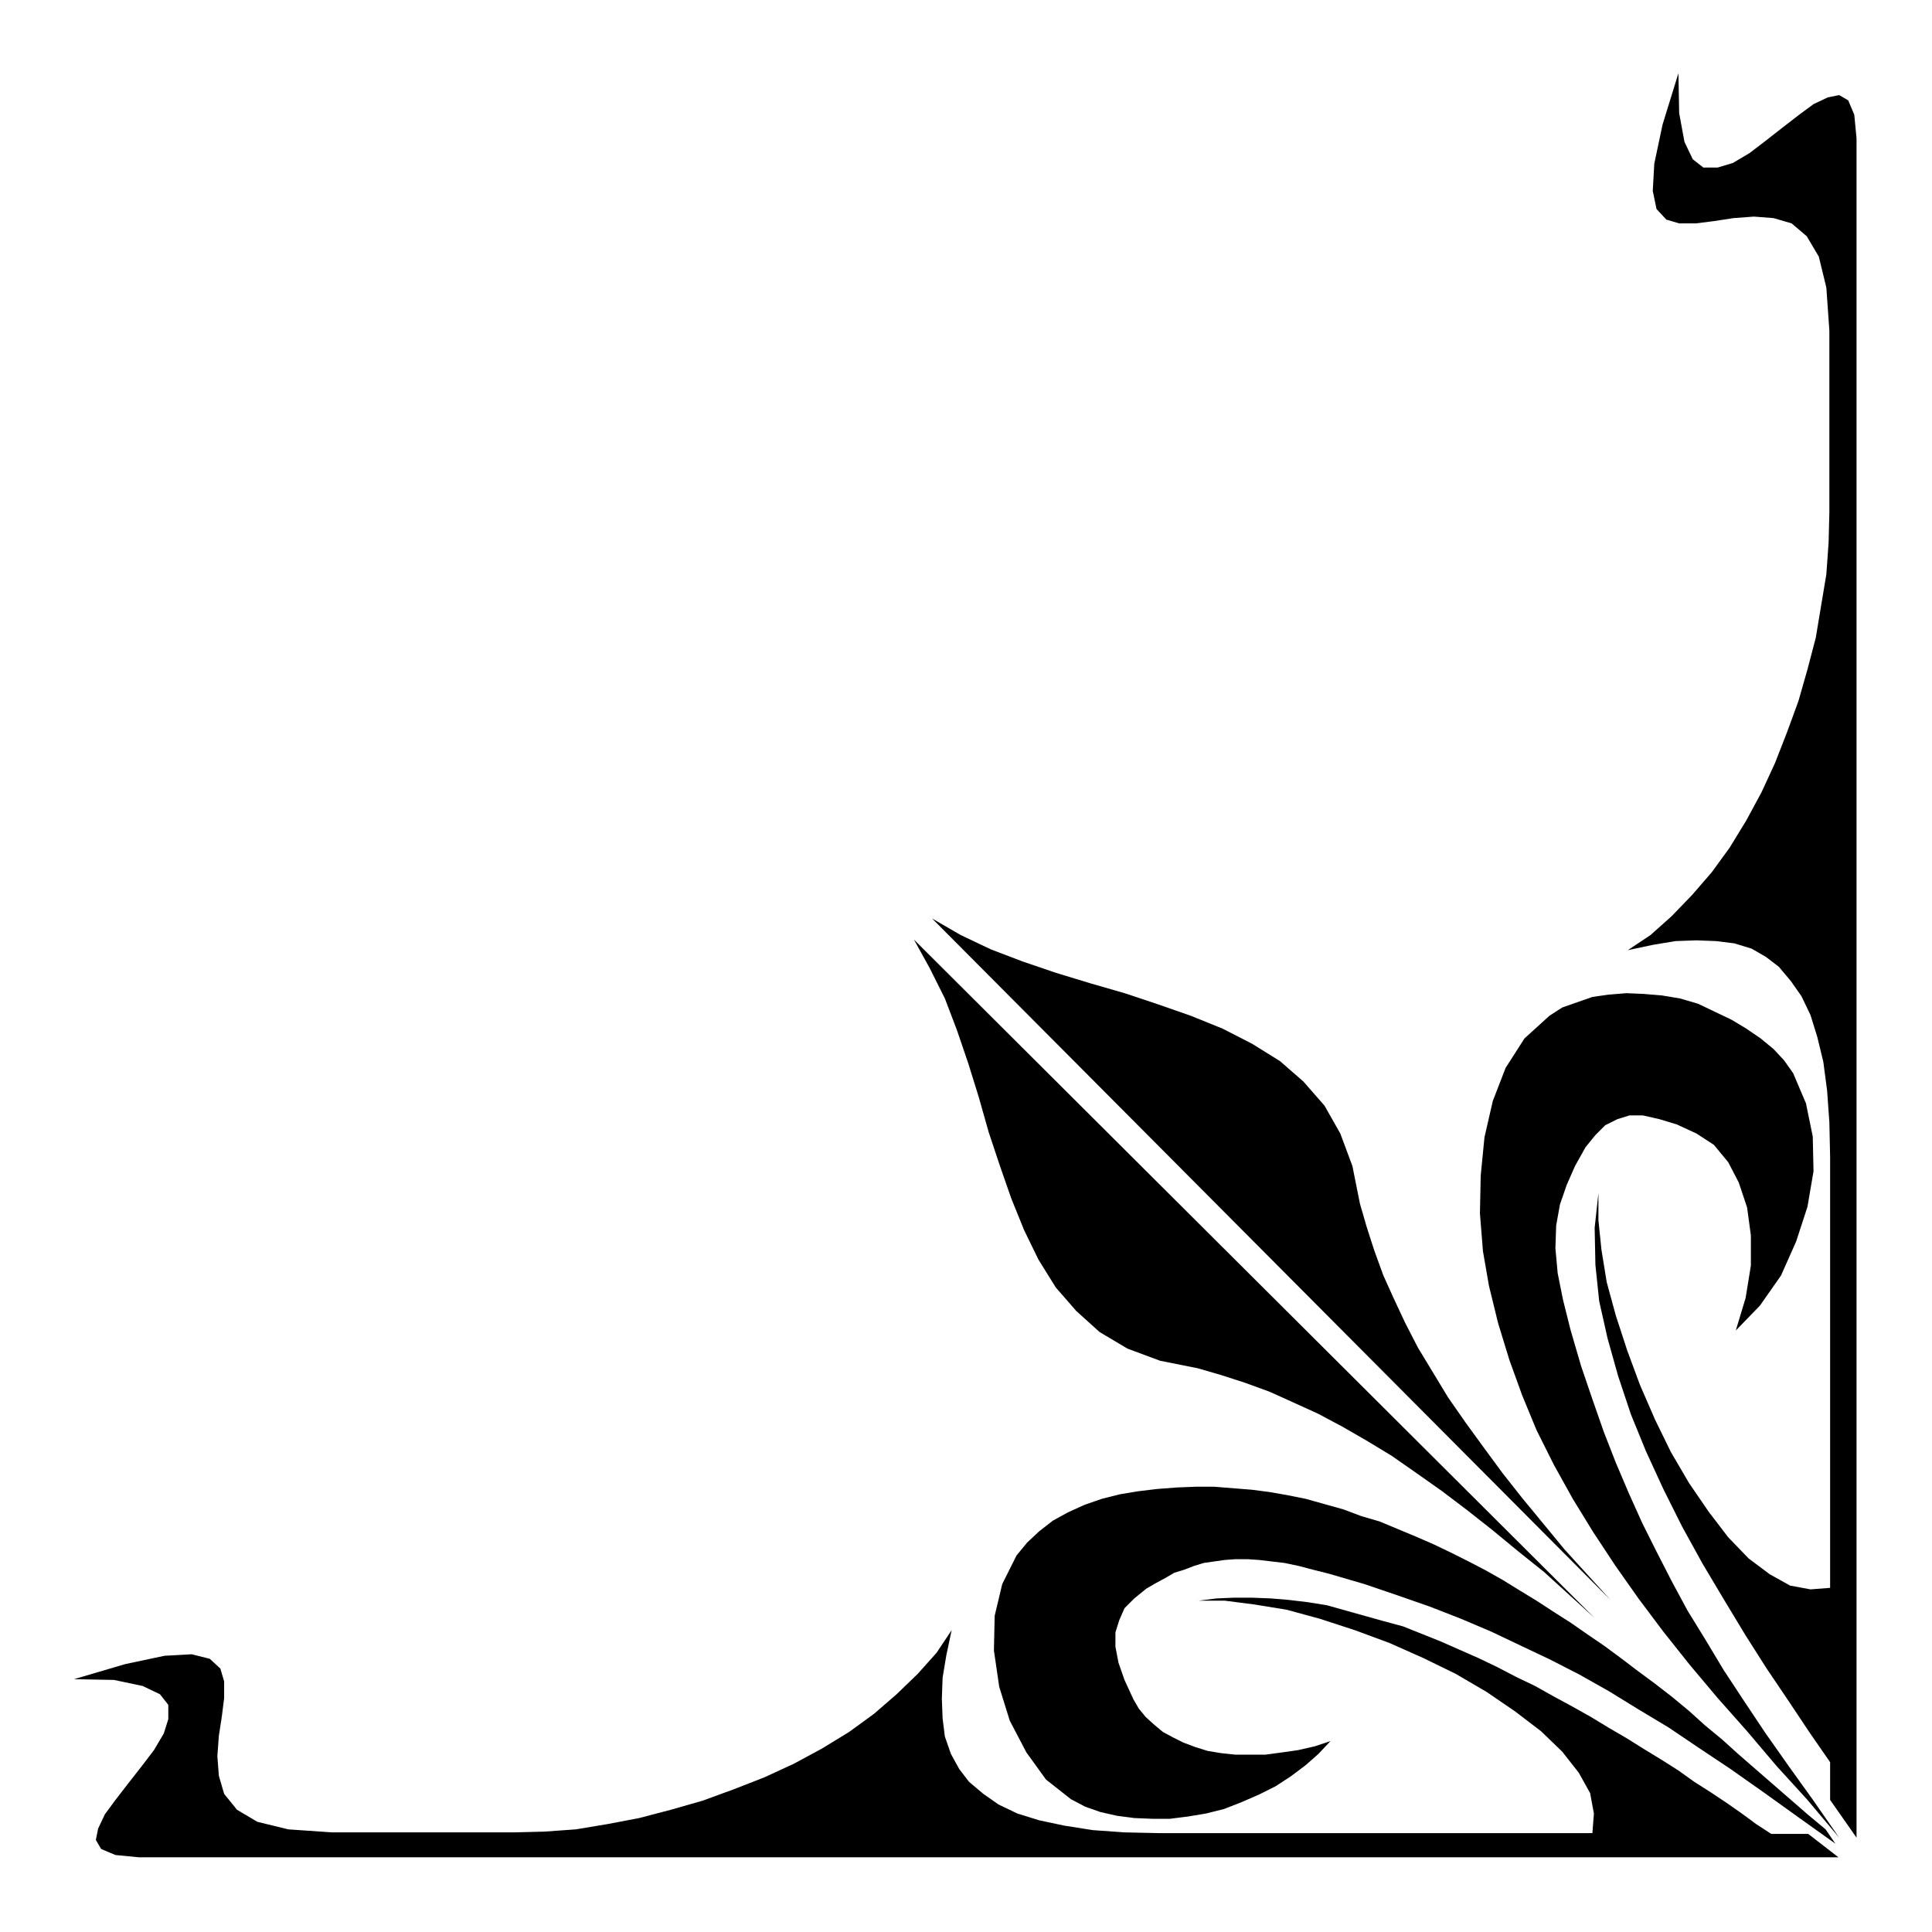
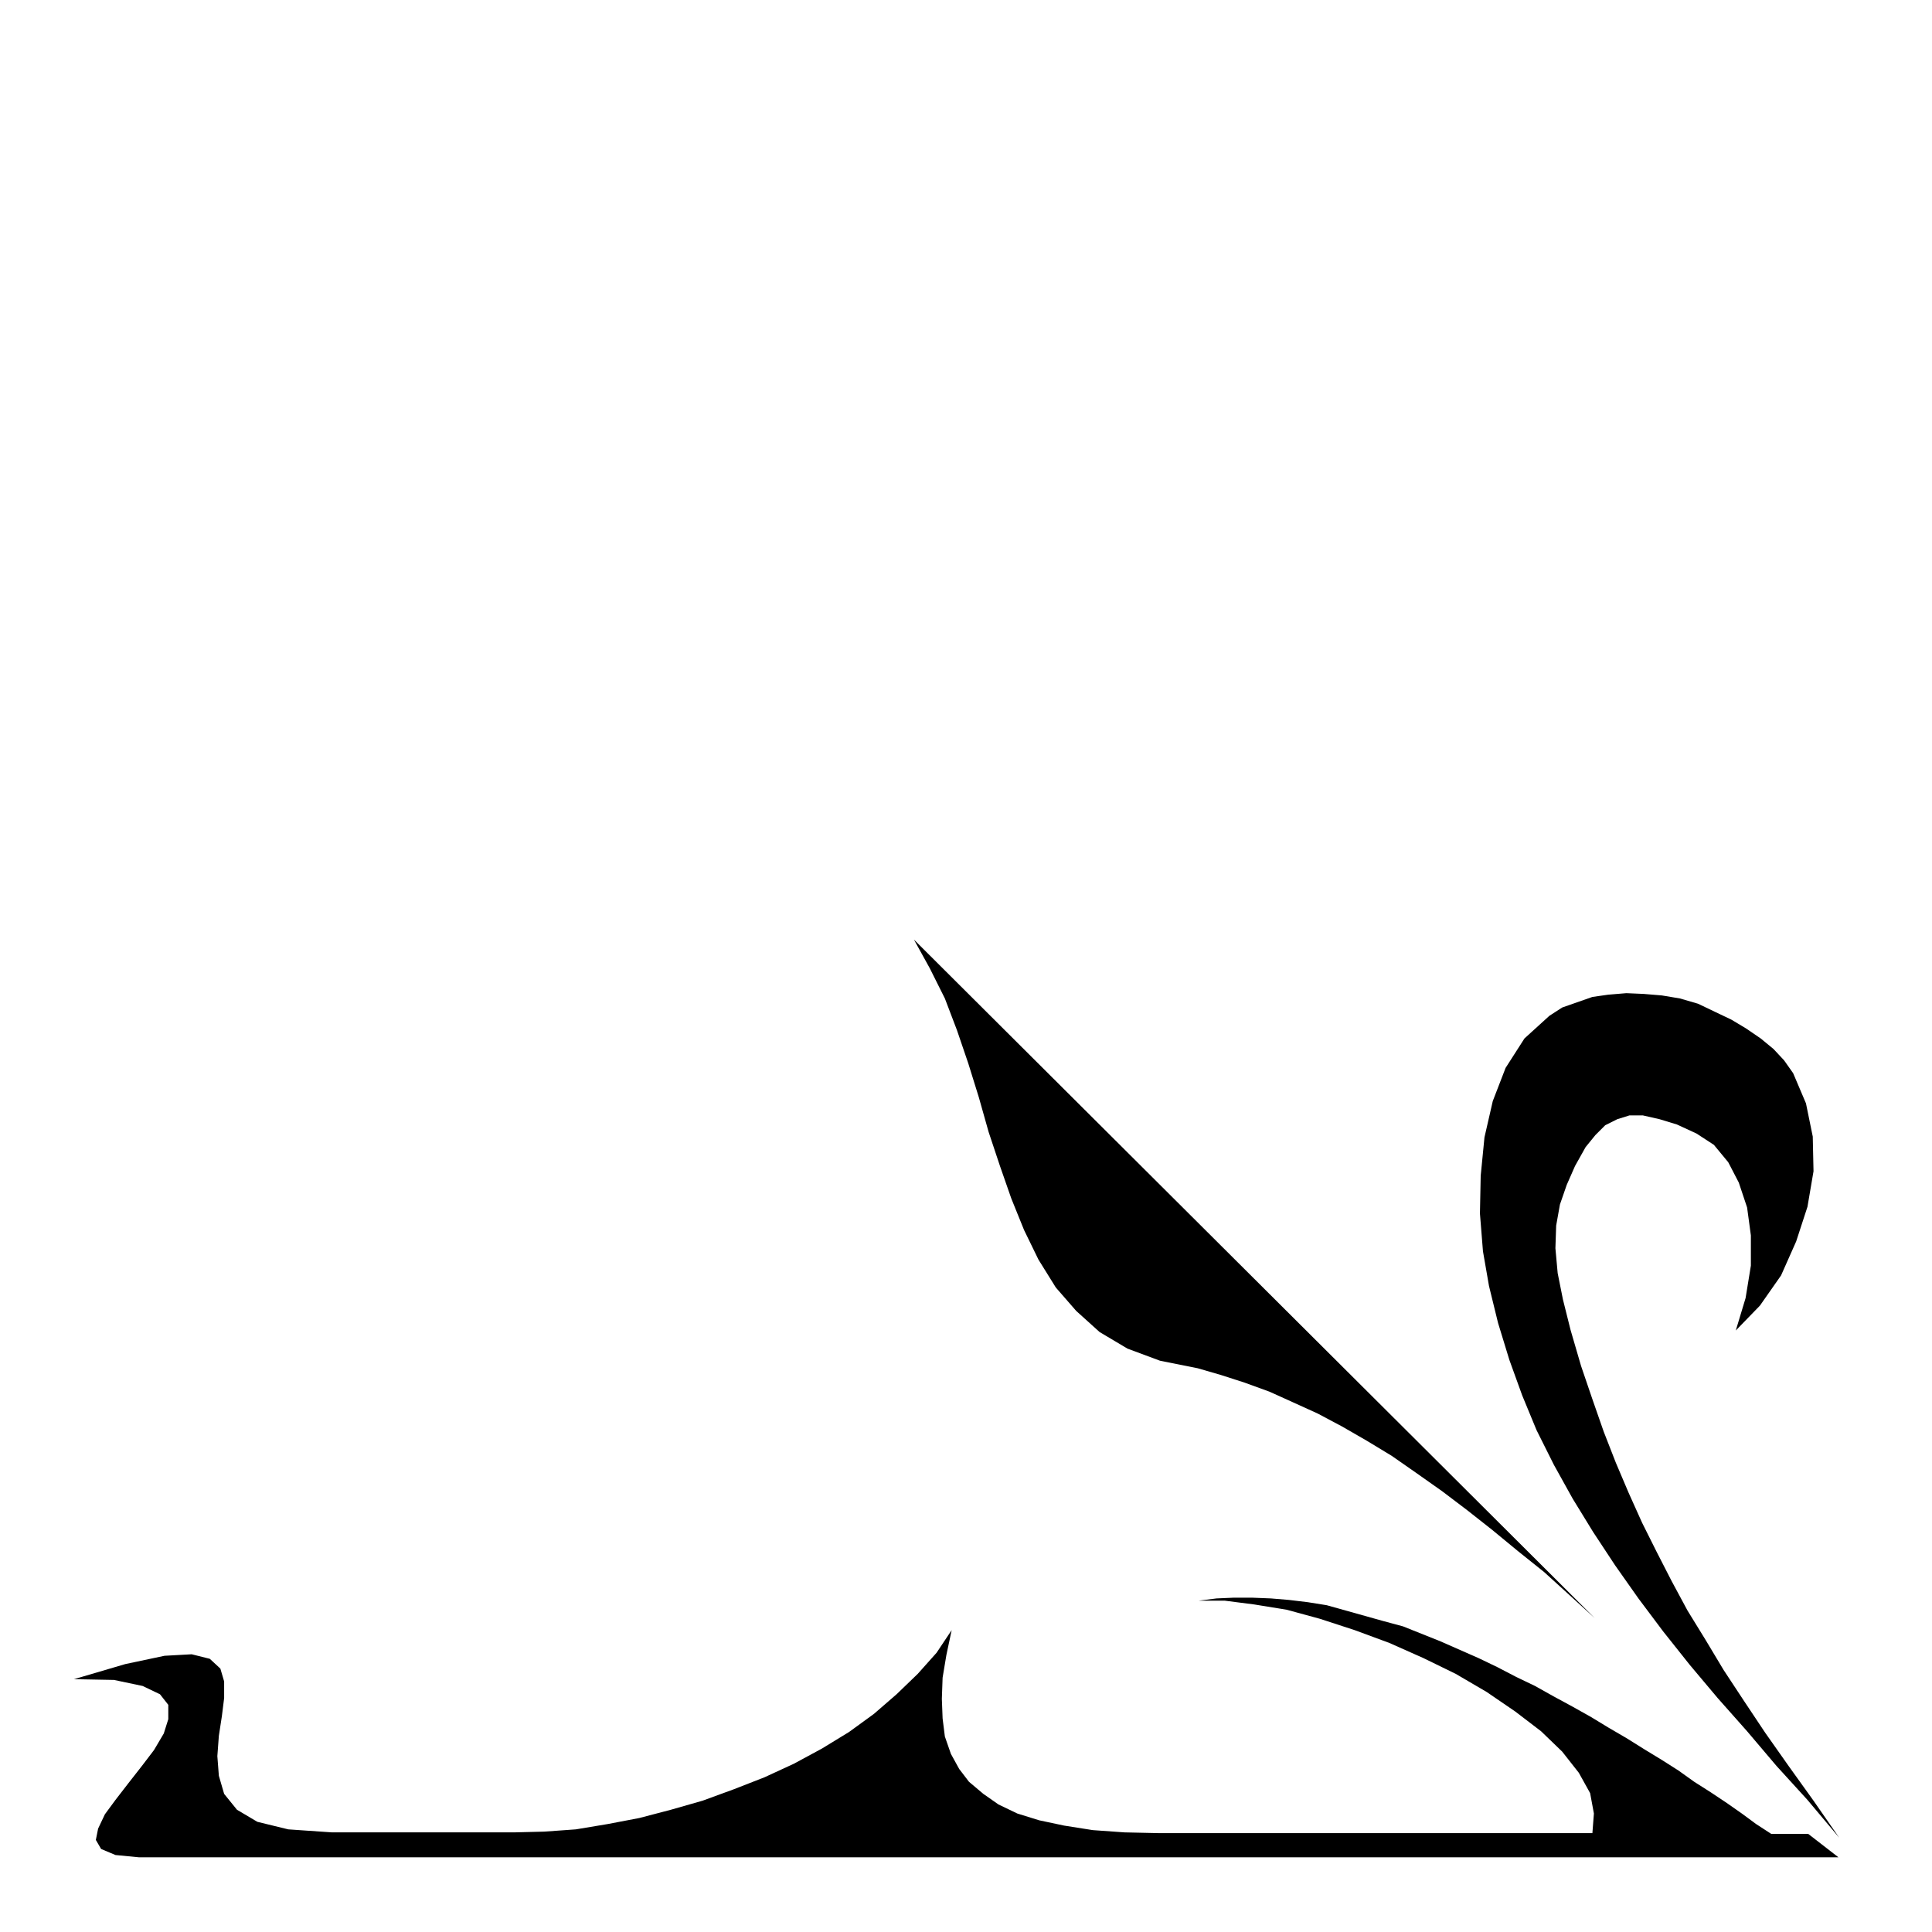
<svg xmlns="http://www.w3.org/2000/svg" version="1.1" x="0px" y="0px" viewBox="0 0 256 256" enable-background="new 0 0 256 256" xml:space="preserve">
  <g>
    <g>
      <path fill="#000000" d="M243.7,243.5l-3.4-4.9L237,234l-3.1-4.4l-2.8-4.2l-2.7-4.1l-2.4-4l-2.4-3.9l-2.1-3.9l-2-3.9l-1.9-3.8l-1.8-4l-1.7-4l-1.6-4.1l-1.5-4.3l-1.5-4.4l-1.4-4.8l-1-4l-0.7-3.5l-0.3-3.3l0.1-3l0.5-2.8l0.9-2.6l1.1-2.5l1.4-2.5l1.3-1.6l1.3-1.3l1.6-0.8l1.6-0.5h1.8l2.2,0.5l2.3,0.7l2.6,1.2l2.3,1.5l1.9,2.3l1.4,2.7l1.1,3.3l0.5,3.7v4l-0.7,4.3l-1.3,4.3l3.2-3.3l2.8-4l2-4.5l1.5-4.6l0.8-4.7l-0.1-4.6l-0.9-4.4l-1.7-4l-1.2-1.7l-1.4-1.5l-1.7-1.4l-1.9-1.3l-2-1.2l-2.1-1L225,133l-2.4-0.7l-2.4-0.4l-2.4-0.2l-2.3-0.1l-2.4,0.2l-2.1,0.3l-2,0.7l-2,0.7l-1.7,1.1l-3.3,3l-2.5,3.9l-1.7,4.4l-1.1,4.8l-0.5,5.1l-0.1,5l0.4,5l0.8,4.6l1.2,4.9l1.5,4.9l1.7,4.7l1.9,4.6l2.3,4.6l2.5,4.5l2.7,4.4l2.9,4.4l3.1,4.4l3.3,4.4l3.5,4.4l3.7,4.4l3.9,4.4l3.9,4.6l4.1,4.5L243.7,243.5z" />
-       <path fill="#000000" d="M243.2,244.3l-4.9-3.5l-4.6-3.3l-4.4-3.1l-4.2-2.8l-4-2.7l-4-2.4l-3.9-2.4l-3.9-2.2l-3.9-2l-3.8-1.8l-4-1.9l-4-1.7l-4.1-1.6l-4.3-1.5l-4.4-1.5l-4.8-1.4l-2-0.5l-1.9-0.5l-1.9-0.4l-1.7-0.2l-1.7-0.2l-1.5-0.1h-1.6l-1.4,0.1l-1.4,0.2l-1.4,0.2l-1.3,0.4l-1.3,0.5l-1.3,0.4l-1.2,0.7l-1.3,0.7l-1.2,0.7l-1.6,1.3l-1.3,1.3l-0.7,1.6l-0.5,1.6v1.9l0.4,2.1l0.8,2.3l1.2,2.6l0.7,1.2l0.9,1.1l1.1,1l1.2,1l1.3,0.7l1.4,0.7l1.6,0.6l1.6,0.5l1.8,0.3l1.9,0.2h2h2l2.2-0.3l2.1-0.3l2.2-0.5l2.1-0.7l-1.6,1.7l-1.7,1.5l-2,1.5l-2,1.3l-2.2,1.1l-2.3,1l-2.3,0.9l-2.4,0.6l-2.4,0.4l-2.4,0.3h-2.3l-2.4-0.1l-2.3-0.3l-2.2-0.5l-2-0.7l-1.9-1l-3.3-2.6l-2.6-3.6l-2.2-4.2l-1.4-4.5l-0.7-4.8l0.1-4.6l1-4.2l1.9-3.8l1.4-1.7l1.6-1.5l1.8-1.4l2-1.1l2.2-1l2.3-0.8l2.4-0.6l2.4-0.4l2.5-0.3l2.6-0.2l2.5-0.1h2.5l2.5,0.2l2.5,0.2l2.3,0.3l2.3,0.4l2.5,0.5l2.5,0.7l2.5,0.7l2.4,0.9l2.4,0.7l2.4,1l2.4,1l2.3,1l2.3,1.1l2.4,1.2l2.3,1.2l2.3,1.3l2.1,1.3l2.3,1.4l2.3,1.5l2.2,1.4l2.3,1.6l2.2,1.5l2.3,1.7l2.1,1.6l2.3,1.7l2.2,1.7l2.3,1.9l2.1,1.9l2.3,1.9l2.1,1.9l2.3,2l2.3,2l2.3,2l2.3,2l2.4,2L243.2,244.3z" />
-       <path fill="#000000" d="M213.4,212l-3.1-3.4l-3-3.3l-2.8-3.4l-2.8-3.4l-2.6-3.3l-2.5-3.4l-2.4-3.3l-2.3-3.3l-2-3.3l-2-3.3l-1.7-3.3l-1.5-3.2l-1.4-3.1l-1.2-3.3l-1-3.1l-0.9-3.1l-1-5l-1.6-4.3l-2.1-3.7l-2.8-3.2l-3.1-2.7l-3.7-2.3l-3.9-2l-4.2-1.7l-4.3-1.5l-4.5-1.5l-4.5-1.3l-4.6-1.4l-4.4-1.5l-4.2-1.6l-4-1.9l-3.8-2.2L213.4,212z" />
      <path fill="#000000" d="M211.3,214.4l-3.4-3.1l-3.3-3l-3.5-2.8l-3.4-2.8l-3.3-2.6l-3.3-2.5l-3.4-2.4l-3.3-2.3l-3.3-2l-3.3-1.9l-3.2-1.7l-3.3-1.5l-3.1-1.4l-3.3-1.2l-3.1-1l-3.1-0.9l-5-1l-4.3-1.6l-3.7-2.2l-3.1-2.8l-2.7-3.1l-2.3-3.7l-1.9-3.9l-1.7-4.2l-1.5-4.3l-1.5-4.5l-1.3-4.6l-1.4-4.5l-1.5-4.4l-1.6-4.2l-2-4l-2.1-3.8L211.3,214.4z" />
      <path fill="#000000" d="M243.6,246.1H18.4l-3.1-0.3l-1.9-0.8l-0.7-1.2l0.3-1.5l0.9-1.9l1.4-1.9l1.7-2.2l1.8-2.3l1.6-2.1l1.3-2.2l0.6-1.9v-1.9l-1.1-1.4l-2.3-1.1l-3.8-0.8l-5.3-0.1l6.8-2l5.2-1.1l3.6-0.2l2.4,0.6l1.4,1.3l0.5,1.7v2.2l-0.3,2.4l-0.4,2.6l-0.2,2.7l0.2,2.6l0.7,2.4l1.7,2.1l2.7,1.6l4.1,1l5.8,0.4h24.1l4-0.1l4.2-0.3l4.2-0.7l4.2-0.8l4.2-1.1l4.2-1.2l4.1-1.5l4.1-1.6l3.9-1.8l3.7-2l3.6-2.2l3.3-2.4l3-2.6l2.8-2.7l2.5-2.8l2-3l-0.7,3.3l-0.5,3l-0.1,2.8l0.1,2.6l0.3,2.4l0.8,2.3l1.1,2l1.3,1.7l1.9,1.6l2,1.4l2.5,1.2l2.9,0.9l3.3,0.7l3.8,0.6l4.2,0.3l4.6,0.1H211l0.2-2.6l-0.5-2.7l-1.5-2.7l-2.2-2.8l-2.8-2.7l-3.4-2.6l-3.8-2.6l-4.1-2.4l-4.3-2.1l-4.5-2l-4.6-1.7l-4.6-1.5l-4.4-1.2l-4.3-0.7l-3.9-0.5h-3.5l2.4-0.3l2.3-0.1h2.4l2.5,0.1l2.4,0.2l2.5,0.3l2.5,0.4l2.5,0.7l2.5,0.7l2.5,0.7l2.6,0.7l2.5,1l2.5,1l2.5,1.1l2.5,1.1l2.5,1.2l2.5,1.3l2.5,1.2l2.5,1.4l2.4,1.3l2.5,1.4l2.3,1.4l2.4,1.4l2.4,1.5l2.3,1.4l2.2,1.4l2.1,1.5l2.2,1.4l2.1,1.4l2,1.4l1.9,1.4l2,1.3h4.9L243.6,246.1z" />
-       <path fill="#000000" d="M246,243.5V18.3l-0.3-3.1l-0.8-1.9l-1.2-0.7l-1.5,0.3l-1.9,0.9l-1.9,1.4l-2.2,1.7l-2.3,1.8l-2.1,1.6l-2.2,1.3l-2,0.6h-1.9l-1.4-1.1l-1.1-2.3l-0.7-3.8l-0.1-5.3l-2.1,6.8l-1.1,5.2l-0.2,3.6l0.5,2.4l1.3,1.4l1.7,0.5h2.2l2.4-0.3l2.6-0.4l2.7-0.2l2.6,0.2l2.4,0.7l2,1.7l1.6,2.7l1,4.1l0.4,5.7v24.1l-0.1,4l-0.3,4.2l-0.7,4.2l-0.7,4.2l-1.1,4.2l-1.2,4.2l-1.5,4.1l-1.6,4.1l-1.8,3.9l-2,3.7l-2.2,3.6l-2.4,3.3l-2.6,3l-2.7,2.8l-2.8,2.5l-3,2l3.3-0.7l3-0.5l2.8-0.1l2.6,0.1l2.4,0.3l2.3,0.7l1.9,1.1l1.7,1.3l1.6,1.9l1.4,2l1.2,2.5l0.9,2.9l0.8,3.3l0.5,3.8l0.3,4.2l0.1,4.6v57.1l-2.6,0.2l-2.7-0.5l-2.7-1.5l-2.8-2.1l-2.7-2.8l-2.6-3.4l-2.6-3.8l-2.4-4.1l-2.1-4.3l-2-4.6l-1.7-4.6l-1.5-4.6l-1.2-4.4l-0.7-4.3l-0.4-3.9v-3.6l-0.5,4.6l0.1,4.9l0.5,4.8l1.1,4.9l1.4,5l1.7,5.1l2,4.9l2.3,5l2.5,5l2.7,4.9l2.8,4.7l2.9,4.8l2.8,4.4l2.9,4.3l2.8,4.2l2.7,3.9v5L246,243.5z" />
    </g>
  </g>
</svg>